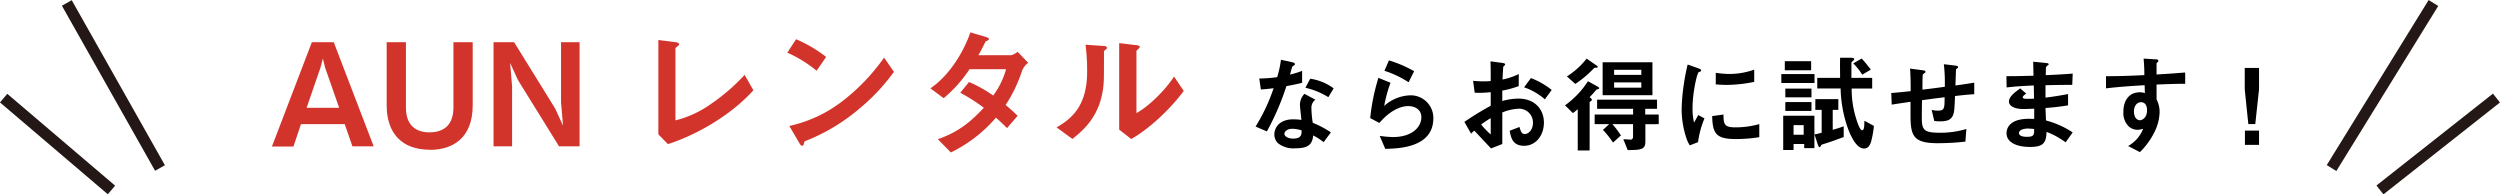
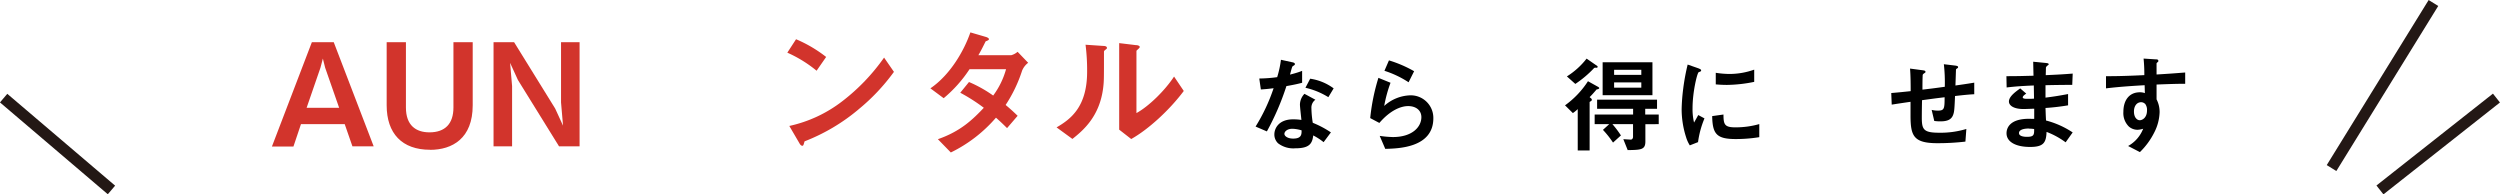
<svg xmlns="http://www.w3.org/2000/svg" viewBox="0 0 664.53 51.67">
  <defs>
    <style>.cls-1{fill:none;}.cls-2{clip-path:url(#clip-path);}.cls-3{fill:#d2342c;}.cls-4{fill:#231815;}</style>
    <clipPath id="clip-path" transform="translate(0 0)">
      <rect class="cls-1" width="664.53" height="51.67" />
    </clipPath>
  </defs>
  <g id="レイヤー_2" data-name="レイヤー 2">
    <g id="レイヤー_1-2" data-name="レイヤー 1">
      <g id="アートワーク_102" data-name="アートワーク 102">
        <g class="cls-2">
          <path class="cls-3" d="M93.68,38.9,91.63,33H80l-2,5.95H72.28L82.9,11.21h5.81L99.33,38.9ZM86.43,18l-.61-2.43L85.18,18,81.5,28.66h8.65Z" transform="translate(0 0)" />
          <g class="cls-2">
            <path class="cls-3" d="M114.31,39.81c-7.44,0-11.53-4.32-11.53-11.83V11.21h5.12V28.58c0,4.78,2.69,6.6,6.26,6.6,4.17,0,6.37-2.31,6.37-6.6V11.21h5.12V28c0,8.76-5.39,11.83-11.34,11.83" transform="translate(0 0)" />
            <polygon class="cls-3" points="148.6 38.9 137.67 21.26 135.59 16.71 136.12 22.89 136.12 38.9 131.19 38.9 131.19 11.21 136.65 11.21 147.57 28.85 149.66 33.4 149.13 27.22 149.13 11.21 154.06 11.21 154.06 38.9 148.6 38.9" />
-             <path class="cls-3" d="M177.57,38.33,175,35.71V10.64l4.52.57c.26,0,1,.15,1,.53,0,.15,0,.23-.38.53-.57.46-.6.5-.6.65V32a27.68,27.68,0,0,0,9.33-4.29,52.19,52.19,0,0,0,9.06-7.81L200.26,24c-5.73,6.37-14.68,11.72-22.69,14.3" transform="translate(0 0)" />
            <path class="cls-3" d="M217.06,18.8A33.7,33.7,0,0,0,209.28,14l2.32-3.57a35.18,35.18,0,0,1,8,4.71Zm11.11,10.31a50.9,50.9,0,0,1-14.3,8.46c-.19.53-.26,1.18-.57,1.18s-.57-.23-.83-.72l-2.66-4.55a35.42,35.42,0,0,0,14.08-6.57A53,53,0,0,0,235,15.31l2.62,3.79a53.14,53.14,0,0,1-9.45,10" transform="translate(0 0)" />
            <path class="cls-3" d="M271.68,18.8a37.51,37.51,0,0,1-4.37,9.1c.95.8,1.86,1.59,3.19,2.88l-2.81,3.27c-.64-.61-1.36-1.37-2.95-2.77a37.43,37.43,0,0,1-12,9.25L249.3,37c6.14-2.13,9.37-5.35,12.21-8.35a47.54,47.54,0,0,0-6.26-4l2.32-2.85A34.11,34.11,0,0,1,264,25.4a21.27,21.27,0,0,0,3.42-7h-9.71a35,35,0,0,1-6.87,7.7l-3.53-2.62c5.35-3.64,9-10.13,10.63-14.87l4.17,1.22c.23.07.76.3.76.57s-.35.37-.88.6c-.45.91-1.17,2.39-1.93,3.68h8.72a4.41,4.41,0,0,0,1.71-.91l2.81,2.92a5,5,0,0,0-1.63,2.13" transform="translate(0 0)" />
            <path class="cls-3" d="M293.71,13.33c-.26.23-.26.31-.26.5,0,7.09,0,7.66-.19,9.33-.91,7.85-5.43,11.57-8.2,13.77l-4.21-3.07c3.65-2.13,8.12-5.35,8.12-14.8a53.94,53.94,0,0,0-.42-7.17l4.59.31c.69,0,1.1.15,1.1.56,0,.16-.07.19-.53.57m7,23.64-3.22-2.51v-23l4.4.53c.34,0,1.06.11,1.06.49,0,.15-.08.27-.42.57,0,0-.45.42-.45.46V30.06c3.26-1.78,7.58-6,10-9.71l2.58,3.83c-3.72,5-9.41,10.24-14,12.79" transform="translate(0 0)" />
-             <rect class="cls-4" x="28.65" y="-2.47" width="3" height="50.38" transform="translate(-7.28 17.76) rotate(-29.45)" />
            <rect class="cls-4" x="13.8" y="19.46" width="3" height="37.65" transform="translate(-23.77 25.11) rotate(-49.58)" />
            <rect class="cls-4" x="607.49" y="21.22" width="51.56" height="3" transform="translate(281.29 549.65) rotate(-58.31)" />
            <rect class="cls-4" x="628.39" y="36.79" width="39.44" height="3" transform="translate(115.49 409.54) rotate(-38.26)" />
            <path d="M341.93,22.93a68.79,68.79,0,0,1-5.18,12l-3-1.29a48.31,48.31,0,0,0,4.79-10.19c-1.29.16-2.07.25-3.39.33l-.42-2.91a38.29,38.29,0,0,0,4.76-.36,26.89,26.89,0,0,0,1-4.62l3.05.67c.14,0,.67.17.67.47s-.47.45-.64.62-.56,1.82-.67,2.18c1.65-.42,2.49-.7,3.22-1V22c-.95.25-1.82.47-4.2.89m9.91,14.9A15.73,15.73,0,0,0,349.07,36c-.25,2.24-1.09,3.42-4.76,3.42a6.66,6.66,0,0,1-4.57-1.32,3.19,3.19,0,0,1-1-2.38c0-1.51,1.09-4,5-4a14.85,14.85,0,0,1,2.19.16c-.06-.64-.39-3.5-.39-4.08a4.22,4.22,0,0,1,1.2-2.86l2.91,1.57a2.58,2.58,0,0,0-1.06,2.24,27.11,27.11,0,0,0,.36,3.89,26,26,0,0,1,4.82,2.55Zm-8.29-3.56c-1.45,0-2.13.79-2.13,1.35s.79,1.26,2.33,1.26c2.27,0,2.24-1.18,2.24-2.19a9.5,9.5,0,0,0-2.44-.42m9.55-8.4A19.85,19.85,0,0,0,347,23.33l1.26-2.41a13.86,13.86,0,0,1,6.24,2.57Z" transform="translate(0 0)" />
            <path d="M368.22,39.57l-1.48-3.45a28.24,28.24,0,0,0,3.5.31c5.2,0,7.58-2.72,7.58-5.29,0-1.79-1.42-2.94-3.52-2.94-1.94,0-4.76,1.12-7.65,4.48l-2.43-1.29a54.15,54.15,0,0,1,2.18-10.7L369.62,22a35.29,35.29,0,0,0-1.68,6.16,10.78,10.78,0,0,1,6.89-2.82A6,6,0,0,1,381,31.42c0,7.89-9.35,8.06-12.82,8.15m6.24-17.7A26.15,26.15,0,0,0,368,18.82l1.2-2.77a32.43,32.43,0,0,1,6.69,2.88Z" transform="translate(0 0)" />
-             <path d="M389.25,32.4a80,80,0,0,1,7-4.29l0-3.61a26.8,26.8,0,0,1-4.26.14l-.42-3.16a23.58,23.58,0,0,0,2.75.14c.7,0,1.12,0,1.93-.09,0-3.16,0-3.41-.06-5.23l3.11.42c.79.11.79.3.79.44s-.42.45-.48.54-.2,2.91-.22,3.44a17.65,17.65,0,0,0,4.31-1.46v3.2a24.46,24.46,0,0,1-4.37,1.2l0,2.77a15.72,15.72,0,0,1,4.31-.64c4.34,0,6.75,2.88,6.75,6.38s-2.24,6.16-5.23,6.16-3.48-1.93-3.87-4l2.61-1c.33,1.15.56,1.88,1.42,1.88s2.16-1,2.16-3a3.67,3.67,0,0,0-3.89-3.73,12.63,12.63,0,0,0-4.26,1c0,4.46,0,5,0,8.38l-3,1.17-4.45-4.73a10.58,10.58,0,0,0-.85.81Zm7-1a28.46,28.46,0,0,0-2.55,1.7,23.74,23.74,0,0,0,2.55,2.64Zm14.39-5a16.41,16.41,0,0,0-5.52-3.19l1.82-2.46a20.64,20.64,0,0,1,5.52,3.16Z" transform="translate(0 0)" />
            <path d="M424.64,23.74c-.22,0-.22,0-.5.34-1,1.15-1.15,1.29-1.6,1.74l.39.33a.51.51,0,0,1,.2.37c0,.16-.09.28-.37.44s-.22.17-.22.26V40h-3.16V29a9.63,9.63,0,0,1-1.29,1.06L416,28a23.64,23.64,0,0,0,6.1-6.41l2.66,1.48c.12.06.34.22.34.36s-.31.28-.42.28M424.19,18a.73.73,0,0,0-.45.08,28.69,28.69,0,0,1-5,4.23l-2.24-2a20.31,20.31,0,0,0,5.24-4.73l2.63,1.82c.06,0,.31.2.31.37s-.17.25-.45.25m13.13,15V37.6c0,2.22-1.17,2.24-4.7,2.3L431.5,37c.28,0,1.68.11,2,.11s.58-.31.58-.76V33h-5.48a26.45,26.45,0,0,1,2.26,3l-2.1,1.9a25,25,0,0,0-2.68-3.38L427.75,33h-3.87V30.44H434.1V28.92h-9.57V26.49h15.93v2.43h-3.14v1.52h3.59V33ZM426,16.55h13.24v8.76H426Zm10.28,2h-7.23v1.35h7.23Zm0,3.36h-7.23V23.3h7.23Z" transform="translate(0 0)" />
            <path d="M451.38,37.77l-2.21.87a8.75,8.75,0,0,1-1-2.21A24.45,24.45,0,0,1,447,29.06a50.89,50.89,0,0,1,.42-5.51,57.52,57.52,0,0,1,1.18-6.39l2.86,1c.19.08.72.28.72.5A.32.32,0,0,1,452,19l-.47.19c-.42.25-1.63,5.32-1.63,9.55a15.14,15.14,0,0,0,.4,3.84c.33-.59.5-.87,1.12-2l1.65.89a24.84,24.84,0,0,0-1.71,6.3m10-.81c-5.09,0-6.16-1.37-6.24-6.1l3-.42c0,2.66.31,3.41,3.14,3.41a22.81,22.81,0,0,0,6.38-.87v3.48a38.79,38.79,0,0,1-6.33.5m-2.24-14.39c-.22,0-1.51,0-3-.14V19.35a24.83,24.83,0,0,0,3.58.31,19.69,19.69,0,0,0,6.64-1.15v3.25a37.89,37.89,0,0,1-7.23.81" transform="translate(0 0)" />
-             <path d="M473.5,19.69h8.82v2.38H473.5Zm6.08,19.68V38.28h-2.83v1.59H474v-9.1h8.29v8.6Zm-5.16-23.1h7v2.41h-7Zm.14,7.28h6.95v2.32h-6.95Zm0,3.58h6.95v2.36h-6.95Zm4.88,6.14h-2.69v2.54h2.69Zm10.64,3.16c-2.19.78-2.61,1-5.32,1.85-.56.19-.62.19-.7.39s-.23.45-.4.45-.36-.39-.47-.7l-.87-2.69a15.25,15.25,0,0,0,1.9-.45V29.21h-1.68V26.35h6.11v2.86h-1.49V34.5a30.35,30.35,0,0,0,2.92-.93Zm7.25,1.32c-.37,1.09-.9,1.73-1.85,1.73-2.52,0-4.28-5.21-4.73-6.69a34,34,0,0,1-1.49-9.27h-6.21V20.69h6.07c0-1.65-.05-3,0-5.34l2.74,0c.81,0,1,.09,1,.34s-.11.31-.34.5-.39.34-.39.51v4h5.52v2.83H492.2a26,26,0,0,0,1.29,8.32c.23.75.9,2.77,1.49,2.77s.56-1.26.61-2.52l2.52,1.37a25.85,25.85,0,0,1-.78,4.29M495,19.85a16.31,16.31,0,0,0-2.38-3l2.24-1.29c.58.64,1.26,1.4,2.43,2.94Z" transform="translate(0 0)" />
            <path d="M519.67,25.54c-.14,3.3-.19,4.14-.48,4.93-.41,1.17-1.31,1.79-3.41,1.79a10.76,10.76,0,0,1-1.63-.11l-.69-2.94a7,7,0,0,0,1.65.19c1.71,0,1.79-.5,1.79-3.55-3,.36-3.44.44-6,.78-.06,2.8-.06,4.48-.06,4.65,0,3.19.5,4,4.65,4a23.68,23.68,0,0,0,7.19-1l-.25,3.36a62.87,62.87,0,0,1-7.5.42c-6.3,0-7.06-2-7.09-7.17l0-3.83c-2.25.33-2.52.36-5,.75l-.12-3.08c2.22-.19,3.06-.28,5.16-.5,0-1.15,0-4-.17-6l3.16.42c.59.08.95.11.95.47,0,.14-.05.17-.47.45-.26.2-.28.37-.28.42,0,.45-.06.62-.06,3.84,1.68-.2,2.72-.31,5.94-.76a43,43,0,0,0-.25-6l2.85.34c.93.11.93.28.93.45s-.06.19-.31.36-.23.22-.25.34l-.14,4.17c1.56-.23,2.46-.34,5-.76l0,3.08c-1.23.06-2.52.17-5.15.48" transform="translate(0 0)" />
            <path d="M549.07,37.83A21,21,0,0,0,544,35.06c-.11,2.85-.79,4-4.37,4-3.86,0-6.27-1.37-6.27-3.64,0-.81.28-4.06,6.58-3.83l.78,0,0-2.69c-.51,0-2,.08-2.86.08-2.58,0-3.86-.92-3.86-2,0-1.38,1.9-2.69,3-3.48l1.6,1.38c-.51.36-.93.67-.93,1s.59.39,1.07.39c.92,0,1.29,0,1.93-.05l-.06-3.5c-3.22.14-4.81.25-7.22.53l-.06-3c3.2,0,4.71-.06,7.2-.12l-.08-3.72,3.41.34c.53.05.7.14.7.33s-.05.14-.36.39a1,1,0,0,0-.37.51s0,.56-.05,2c3.58-.16,4.53-.22,7.17-.42l-.12,3c-3.1,0-5.71.06-7.11.09v3.3c2.44-.31,3.47-.48,6-.95V28a58.28,58.28,0,0,1-6,.7c.05,1.4.05,1.68.14,3.33a23.42,23.42,0,0,1,7.08,3.17Zm-9.69-3.67c-1.82,0-2.71.48-2.71,1.21,0,1,1.79,1,2.13,1,1.82,0,1.93-.51,1.9-2.07a6.79,6.79,0,0,0-1.32-.09" transform="translate(0 0)" />
            <path d="M573.24,22.49v3.92a7.3,7.3,0,0,1,.81,3.41,12.59,12.59,0,0,1-1.43,5.41,19.32,19.32,0,0,1-3.81,5.2l-3.13-1.62a9,9,0,0,0,4-4.59,5.61,5.61,0,0,1-1.51.28,3.51,3.51,0,0,1-2.3-.87,5,5,0,0,1-1.45-3.89c0-3.08,1.54-5.21,4.39-5.21a3.72,3.72,0,0,1,1.32.22l-.06-2.1c-2.49.14-6.72.4-10.27.84V20.25c1.9,0,4.31,0,10.19-.28,0-.87,0-2.36-.2-4.4l3.11.2c.64,0,.81.11.81.39s-.05.25-.25.42-.22.22-.22.33V19.8c3.89-.23,4.76-.31,7.61-.53v3c-2.13,0-4,.06-7.61.2m-3.11,5.09a1.45,1.45,0,0,0-1-.39c-1.12,0-1.9,1-1.9,2.46,0,1.68.89,2.33,1.54,2.33s1.93-.62,1.93-2.61a2.61,2.61,0,0,0-.53-1.79" transform="translate(0 0)" />
-             <path d="M600.48,18.06v5.68l-1,9.24h-1.85l-.95-9.24V18.06Zm0,20.44h-3.75V34.72h3.75Z" transform="translate(0 0)" />
          </g>
        </g>
      </g>
    </g>
  </g>
</svg>